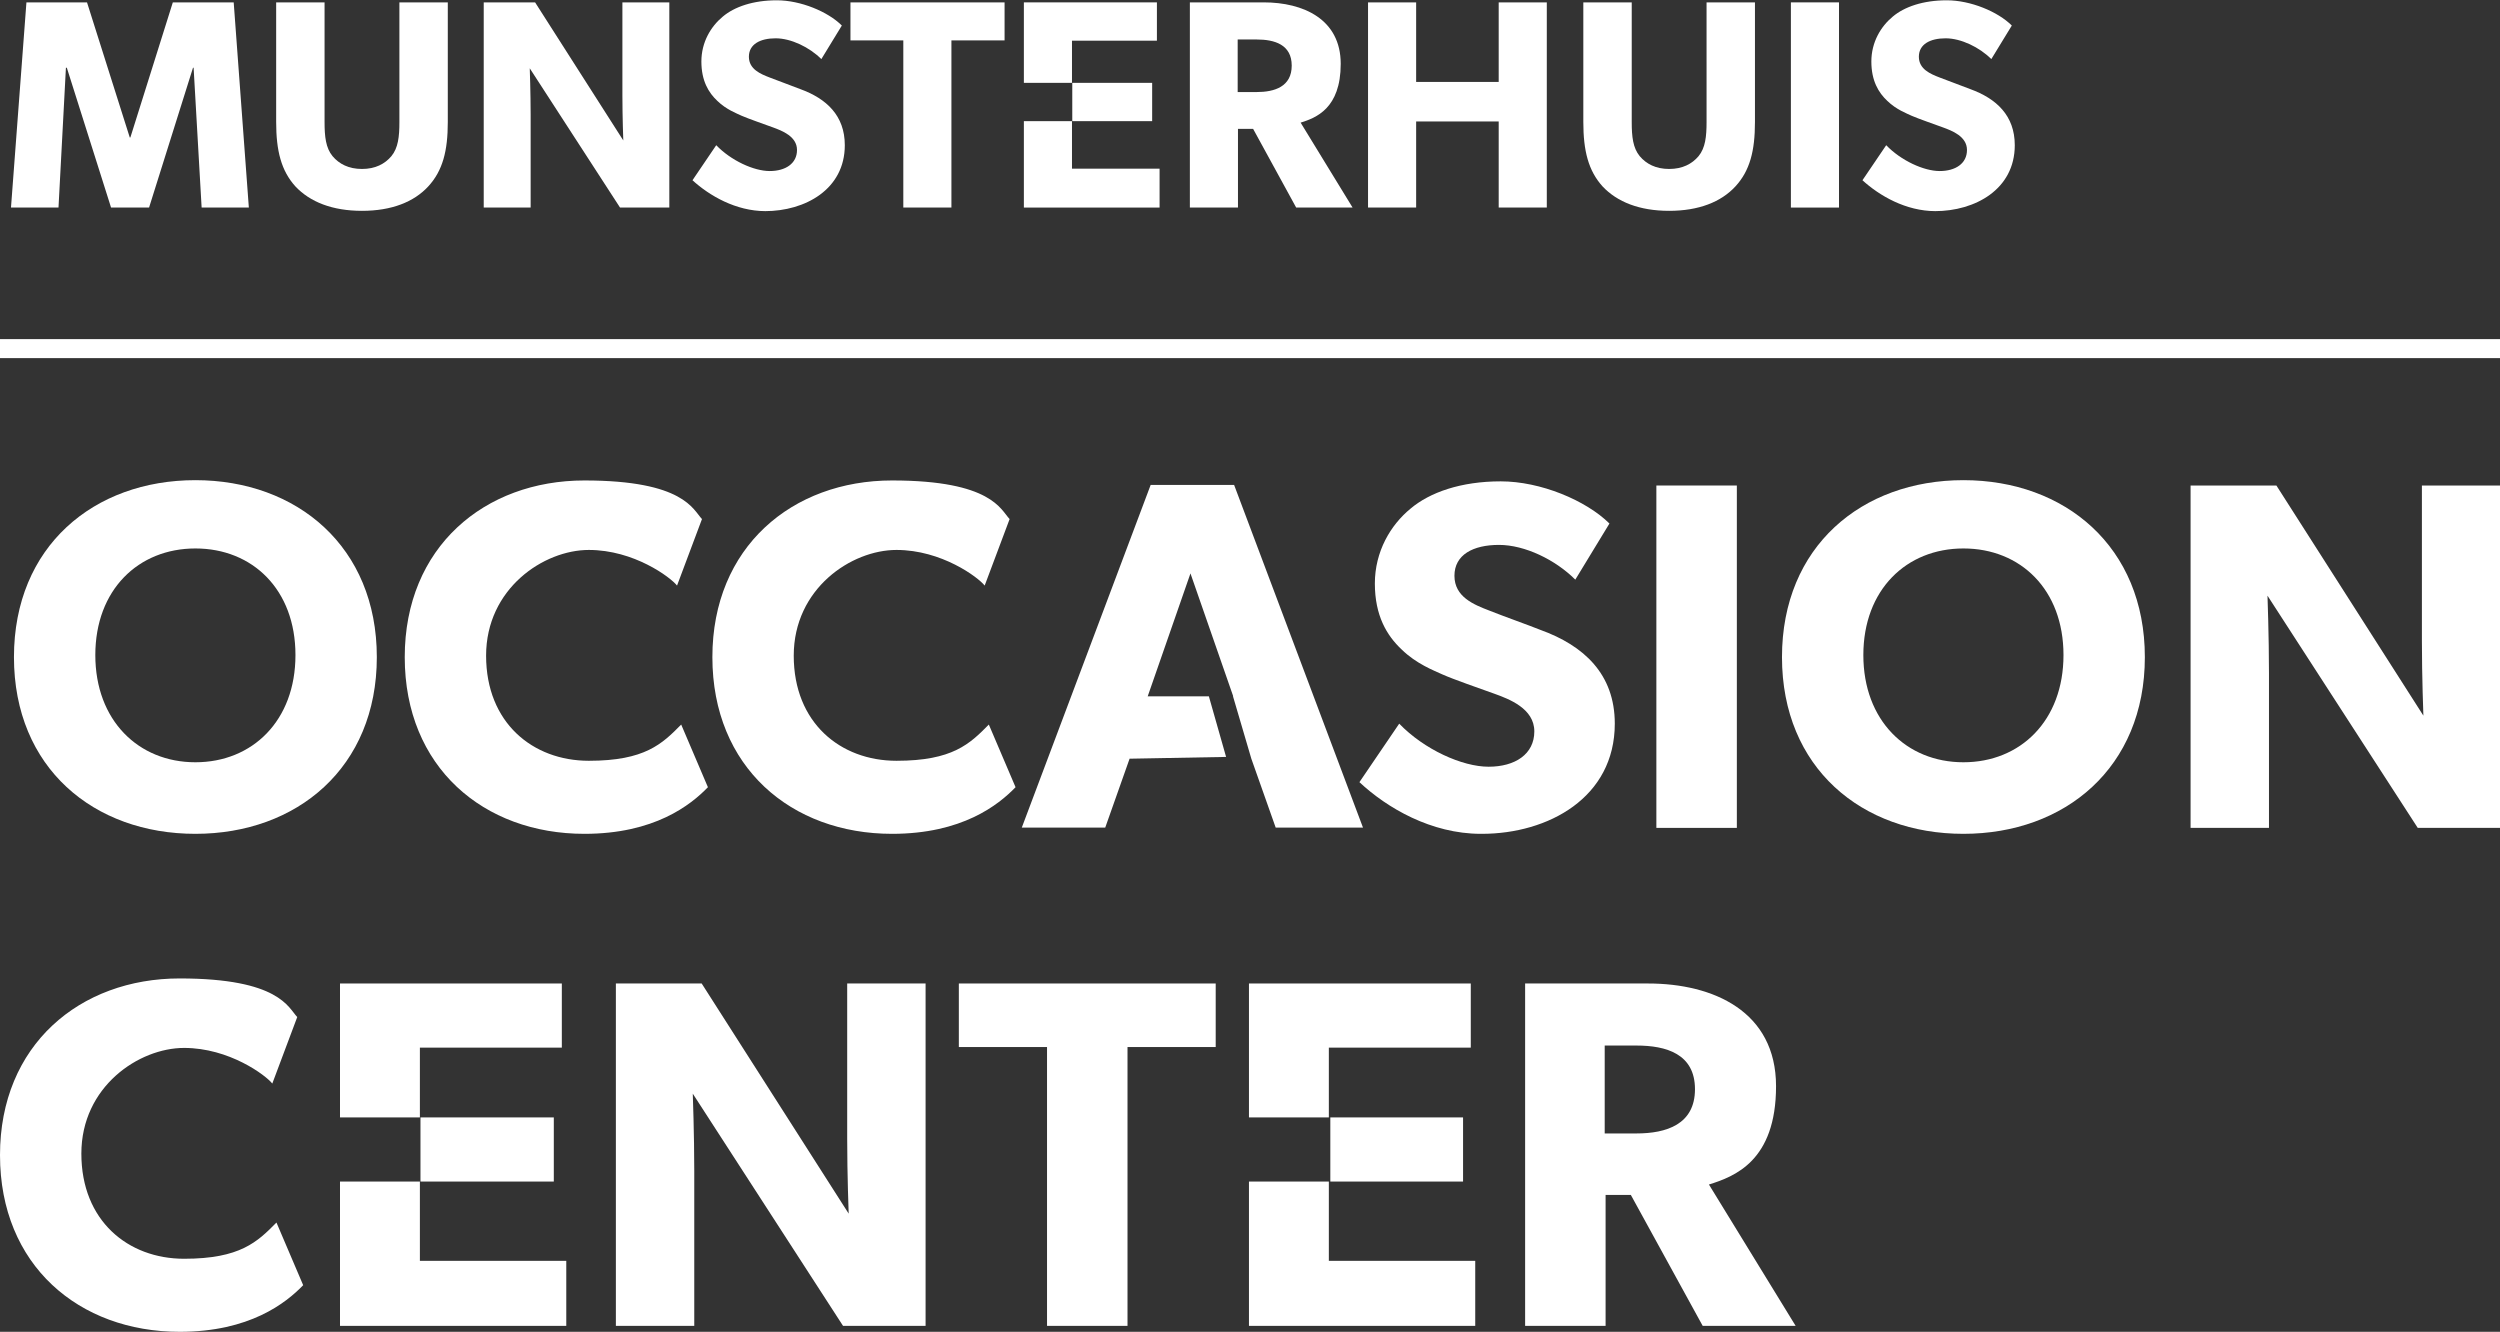
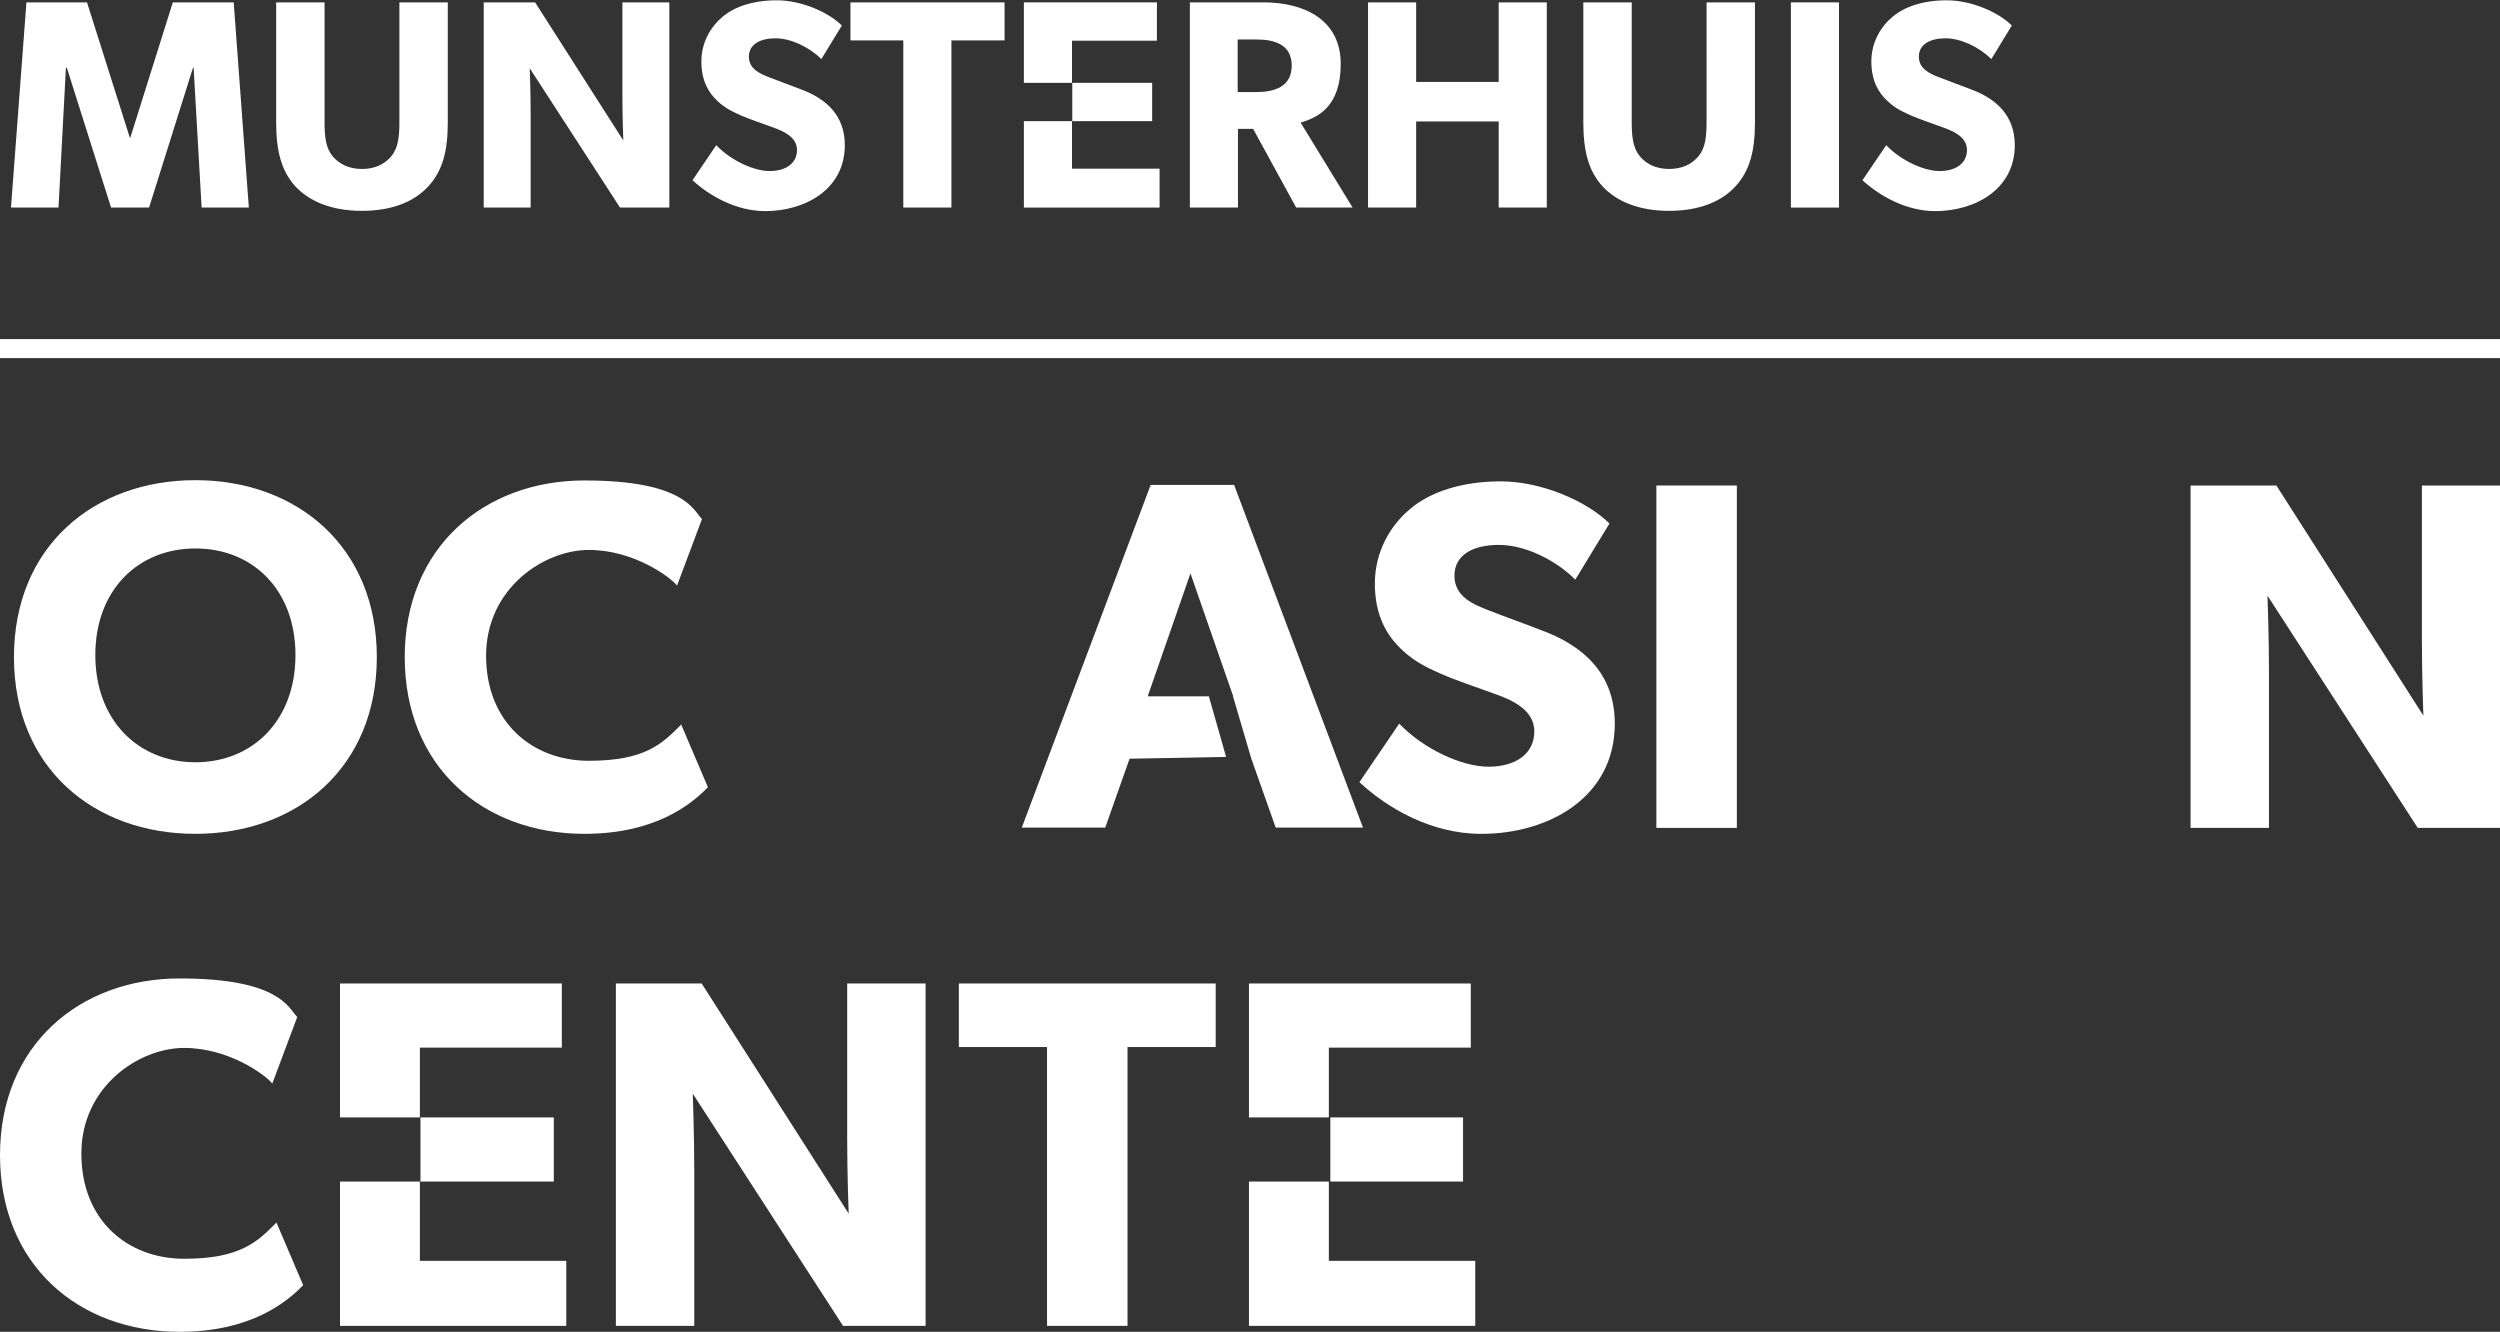
<svg xmlns="http://www.w3.org/2000/svg" id="Laag_2" viewBox="0 0 841.9 448.5">
  <rect x="0" y="0" width="841.9" height="448.5" fill="#333333" stroke="none" />
  <defs>
    <style>
      .cls-1 {
        fill: #fff;
      }
    </style>
  </defs>
  <g id="Laag_1-2" data-name="Laag_1">
    <g>
      <rect class="cls-1" y="114.2" width="841.9" height="6.4" />
      <path class="cls-1" d="M67.9,69.9l-2.7-47.1h-.2l-14.8,47.1h-12.8l-14.9-47.1h-.3l-2.5,47.1H3.7L8.9.8h20.4l14.4,45.5h.2L58.2.8h20.5l5.1,69.1h-15.9Z" />
      <path class="cls-1" d="M144.2,62.8c-4.8,5.2-12.3,8.2-22.3,8.2s-17.5-3-22.4-8.2c-4.8-5.3-6.5-12-6.5-21.7V.8h16.3v40.3c0,4.9.4,8.7,2.7,11.5,2.2,2.6,5.4,4.3,9.9,4.3s7.7-1.7,9.9-4.3c2.3-2.8,2.7-6.6,2.7-11.5V.8h16.3v40.3c0,9.7-1.7,16.4-6.6,21.7Z" />
      <path class="cls-1" d="M208.8,69.9l-30.4-46.9s.3,8.3.3,15.6v31.3h-15.8V.8h17.3l29.7,46.5s-.3-7.8-.3-15.1V.8h15.8v69.1h-16.6Z" />
      <path class="cls-1" d="M257.8,71.1c-10,0-18.9-5.2-24.6-10.4l8-11.8c5,5.2,12.7,8.7,18,8.7s9.2-2.5,9.2-7.1-5.1-6.5-8.1-7.6c-3-1.1-8.2-2.9-10.5-3.9-1.7-.8-5.2-2.1-8.2-5-3-2.8-5.4-6.8-5.4-13.3s3.2-11.8,7.2-15.1c3.9-3.3,10.2-5.5,18.2-5.5s17.2,3.8,21.9,8.5l-6.9,11.3c-4-4-10.2-7-15.4-7s-9,2-9,6.2,3.9,5.8,7,7c3,1.2,8.1,3,10.3,3.9,8.8,3.2,15,8.9,15,18.9,0,14.9-13.4,22.2-26.9,22.2Z" />
      <path class="cls-1" d="M320.4,13.6v56.3h-16.2V13.6h-17.8V.8h51.9v12.8h-17.8Z" />
      <path class="cls-1" d="M436.5,69.9l-14.5-26.5h-5.1v26.5h-16.2V.8h24.9c13.2,0,25.9,5.6,25.9,20.7s-8.4,18.2-13.5,19.8l17.5,28.6h-18.8ZM423.2,13.3h-6.4v17.7h6.4c6,0,11.8-1.8,11.8-8.9s-5.8-8.8-11.8-8.8Z" />
      <path class="cls-1" d="M504.7,69.9v-29h-27.8v29h-16.2V.8h16.2v26.8h27.8V.8h16.2v69.1h-16.2Z" />
      <path class="cls-1" d="M584.4,62.8c-4.8,5.2-12.3,8.2-22.3,8.2s-17.5-3-22.4-8.2c-4.8-5.3-6.5-12-6.5-21.7V.8h16.3v40.3c0,4.9.4,8.7,2.7,11.5,2.2,2.6,5.4,4.3,9.9,4.3s7.7-1.7,9.9-4.3c2.3-2.8,2.7-6.6,2.7-11.5V.8h16.3v40.3c0,9.7-1.7,16.4-6.6,21.7Z" />
      <path class="cls-1" d="M603.1,69.9V.8h16.2v69.1h-16.2Z" />
      <path class="cls-1" d="M651.8,71.1c-10,0-18.9-5.2-24.6-10.4l8-11.8c5,5.2,12.7,8.7,18,8.7s9.2-2.5,9.2-7.1-5.1-6.5-8.1-7.6c-3-1.1-8.2-2.9-10.5-3.9-1.7-.8-5.2-2.1-8.2-5-3-2.8-5.4-6.8-5.4-13.3s3.2-11.8,7.2-15.1c3.9-3.3,10.2-5.5,18.2-5.5s17.2,3.8,21.9,8.5l-6.9,11.3c-4-4-10.2-7-15.4-7s-9,2-9,6.2,3.9,5.8,7,7c3,1.2,8.1,3,10.3,3.9,8.8,3.2,15,8.9,15,18.9,0,14.9-13.4,22.2-26.9,22.2Z" />
      <g>
        <path class="cls-1" d="M60.5,448.5c-33.9,0-60.5-22.4-60.5-59.5s26.9-59.5,60.5-59.5,36.6,9.9,39.6,13l-8.4,22.4c-2.2-2.8-14.5-12-29.7-12s-34.6,13-34.6,35.6,15.7,35.4,34.6,35.4,24.7-5.7,31.1-12.2l9,21.1c-5.8,6-18,15.7-41.6,15.7Z" />
        <path class="cls-1" d="M283.9,446.5l-50.6-78.2s.5,13.9.5,26.1v52.1h-26.4v-115.3h28.9l49.5,77.5s-.5-13-.5-25.2v-52.3h26.4v115.3h-27.7Z" />
        <path class="cls-1" d="M379.7,352.6v93.9h-27.1v-93.9h-29.7v-21.4h86.5v21.4h-29.7Z" />
-         <path class="cls-1" d="M573.4,446.5l-24.2-44.1h-8.5v44.1h-27.1v-115.3h41.4c22,0,43.1,9.4,43.1,34.6s-14,30.4-22.6,33.1l29.2,47.6h-31.4ZM551.1,352.1h-10.7v29.6h10.7c10,0,19.7-3,19.7-14.9s-9.7-14.7-19.7-14.7Z" />
        <path class="cls-1" d="M65.8,280.8c-34.2,0-61.1-22.2-61.1-59.5s26.9-59.6,61.1-59.6,61.1,22.4,61.1,59.6-26.9,59.5-61.1,59.5ZM65.8,184.7c-19.2,0-33.7,13.9-33.7,35.9s14.5,36.1,33.7,36.1,33.7-14,33.7-36.1-14.5-35.9-33.7-35.9Z" />
        <path class="cls-1" d="M196.8,280.8c-33.9,0-60.5-22.4-60.5-59.5s26.9-59.5,60.5-59.5,36.6,9.9,39.6,13l-8.4,22.4c-2.2-2.8-14.5-12-29.7-12s-34.6,13-34.6,35.6,15.7,35.4,34.6,35.4,24.7-5.7,31.1-12.2l9,21.1c-5.8,6-18,15.7-41.6,15.7Z" />
-         <path class="cls-1" d="M300.4,280.8c-33.9,0-60.5-22.4-60.5-59.5s26.9-59.5,60.5-59.5,36.6,9.9,39.6,13l-8.4,22.4c-2.2-2.8-14.5-12-29.7-12s-34.6,13-34.6,35.6,15.7,35.4,34.6,35.4,24.7-5.7,31.1-12.2l9,21.1c-5.8,6-18,15.7-41.6,15.7Z" />
        <path class="cls-1" d="M498.7,280.8c-16.7,0-31.6-8.7-40.9-17.4l13.4-19.7c8.4,8.7,21.2,14.5,30.1,14.5s15.4-4.2,15.4-11.9-8.5-10.9-13.5-12.7c-5-1.8-13.7-4.8-17.5-6.5-2.8-1.3-8.7-3.5-13.7-8.4-5-4.7-9-11.4-9-22.2s5.3-19.7,12-25.2c6.5-5.5,17-9.2,30.4-9.2s28.7,6.4,36.6,14.2l-11.5,18.9c-6.7-6.7-17-11.7-25.7-11.7s-15,3.3-15,10.4,6.5,9.7,11.7,11.7c5,2,13.5,5,17.2,6.5,14.7,5.3,25.1,14.9,25.1,31.6,0,24.9-22.4,37.1-44.8,37.1Z" />
        <path class="cls-1" d="M557.8,278.8v-115.3h27.1v115.3h-27.1Z" />
-         <path class="cls-1" d="M661.2,280.8c-34.2,0-61.1-22.2-61.1-59.5s26.9-59.6,61.1-59.6,61.1,22.4,61.1,59.6-26.9,59.5-61.1,59.5ZM661.2,184.7c-19.2,0-33.7,13.9-33.7,35.9s14.5,36.1,33.7,36.1,33.7-14,33.7-36.1-14.5-35.9-33.7-35.9Z" />
        <path class="cls-1" d="M814.2,278.8l-50.6-78.2s.5,13.9.5,26.1v52.1h-26.4v-115.3h28.9l49.5,77.5s-.5-13-.5-25.2v-52.3h26.4v115.3h-27.7Z" />
        <path class="cls-1" d="M415.3,234.5l-14.4-41.4-14.4,41.4h20.6l5.8,20.4-32.5.6-8.2,23.2h-28.1l43.4-115.4h28.1l43.4,115.4h-29.4l-8.2-23.2-6.2-21.1Z" />
        <g>
          <polygon class="cls-1" points="141.4 424.6 141.4 397.9 114.5 397.9 114.5 446.5 190.7 446.5 190.7 424.6 141.4 424.6" />
          <polygon class="cls-1" points="141.4 376.3 141.4 352.8 189.2 352.8 189.2 331.2 114.5 331.2 114.5 376.3 141.4 376.3" />
          <rect class="cls-1" x="141.6" y="376.3" width="44.9" height="21.6" />
        </g>
        <g>
          <polygon class="cls-1" points="447.5 376.3 447.5 352.8 495.3 352.8 495.3 331.2 420.6 331.2 420.6 376.3 447.5 376.3" />
          <polygon class="cls-1" points="447.5 424.6 447.5 397.9 420.6 397.9 420.6 446.5 496.8 446.5 496.8 424.6 447.5 424.6" />
          <rect class="cls-1" x="448" y="376.3" width="44.7" height="21.6" />
        </g>
      </g>
      <g>
        <polygon class="cls-1" points="361 56.8 361 40.8 344.8 40.8 344.8 69.9 390.5 69.9 390.5 56.8 361 56.8" />
        <polygon class="cls-1" points="361 27.9 361 13.7 389.6 13.7 389.6 .8 344.8 .8 344.8 27.9 361 27.9" />
        <rect class="cls-1" x="361.1" y="27.9" width="26.9" height="12.9" />
      </g>
    </g>
  </g>
</svg>